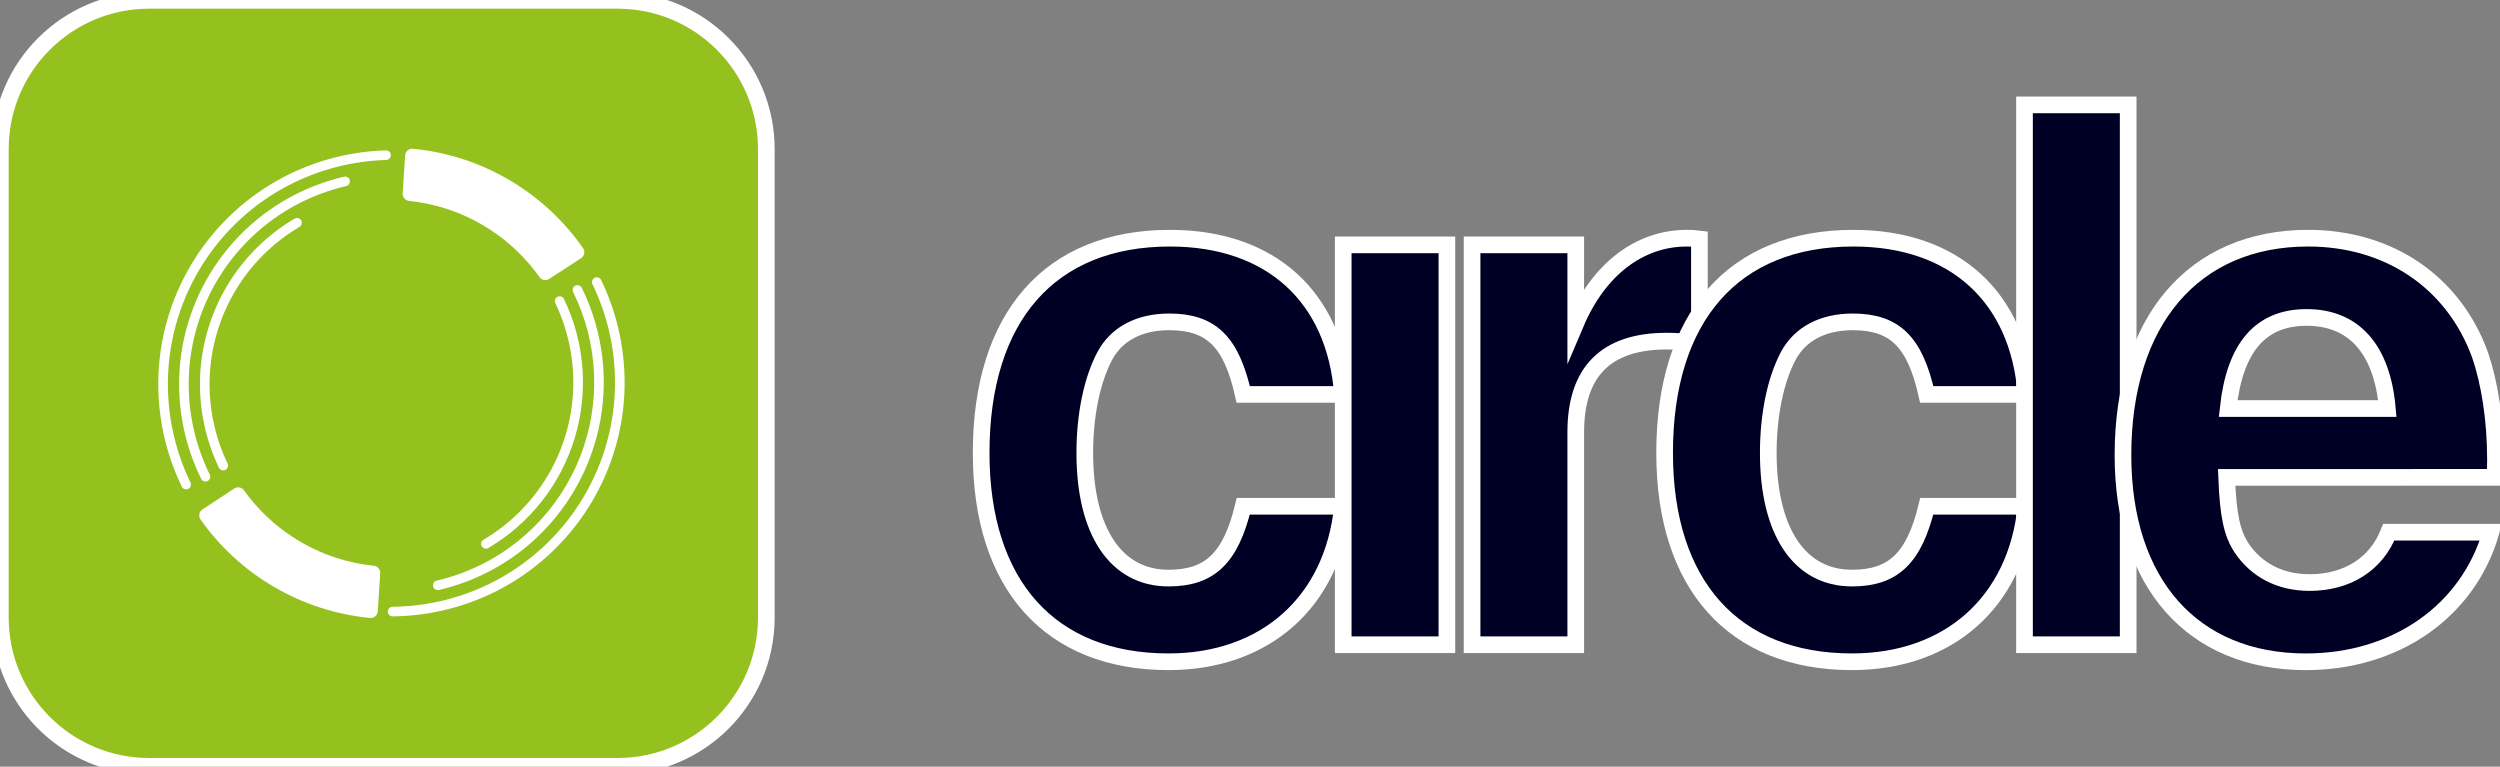
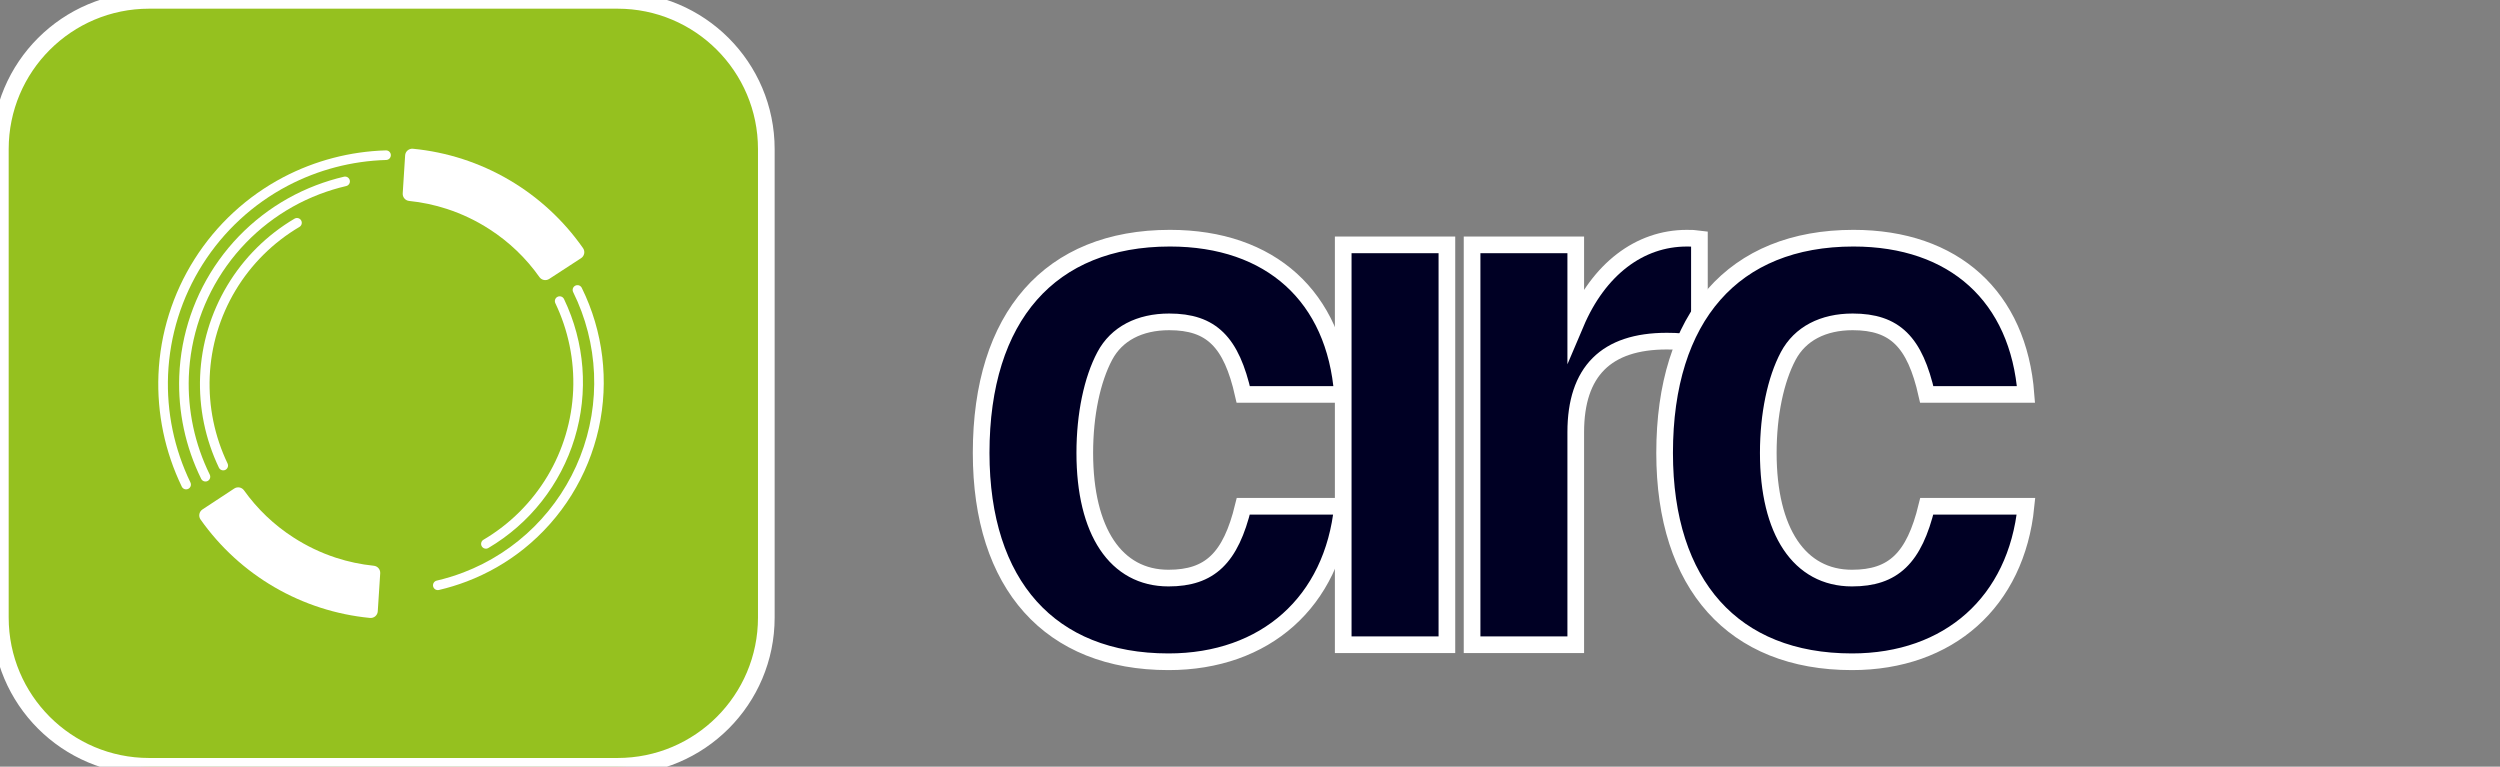
<svg xmlns="http://www.w3.org/2000/svg" width="150" height="46" viewBox="0 0 150 46" fill="none">
  <rect x="0" y="0" width="150" height="46" fill="#808080" stroke="none" />
  <g clipPath="url(#clip0_1_1086)">
    <path d="M37.054 0.021H8.946C4.017 0.021 0.021 4.017 0.021 8.946V37.054C0.021 41.983 4.017 45.979 8.946 45.979H37.054C41.983 45.979 45.979 41.983 45.979 37.054V8.946C45.979 4.017 41.983 0.021 37.054 0.021Z" fill="#95C11F" stroke="white" stroke-miterlimit="10" />
    <path d="M74.595 23.666C73.884 20.512 72.685 19.312 70.152 19.312C68.375 19.312 66.998 20.023 66.287 21.356C65.532 22.778 65.087 24.866 65.087 27.176C65.087 31.886 66.954 34.685 70.108 34.685C72.596 34.685 73.84 33.486 74.597 30.376H80.55C79.971 36.107 75.927 39.706 70.108 39.706C62.999 39.706 58.869 35.085 58.869 27.176C58.869 19.002 63.001 14.291 70.198 14.291C76.241 14.291 80.106 17.802 80.551 23.666H74.595Z" fill="#000024" stroke="white" stroke-miterlimit="10" />
    <path d="M86.814 38.684H80.593V14.692H86.814V38.684Z" fill="#000024" stroke="white" stroke-miterlimit="10" />
    <path d="M94.545 14.692V19.401C95.922 16.158 98.366 14.292 101.209 14.292C101.462 14.286 101.714 14.3 101.965 14.334V20.645C101.121 20.512 100.676 20.468 100.01 20.468C96.366 20.468 94.545 22.289 94.545 25.933V38.684H88.325V14.692H94.545Z" fill="#000024" stroke="white" stroke-miterlimit="10" />
    <path d="M115.605 23.666C114.894 20.512 113.694 19.312 111.161 19.312C109.384 19.312 108.007 20.023 107.296 21.356C106.541 22.778 106.097 24.866 106.097 27.176C106.097 31.886 107.963 34.685 111.117 34.685C113.605 34.685 114.849 33.486 115.606 30.376H121.559C120.982 36.107 116.939 39.706 111.118 39.706C104.009 39.706 99.877 35.085 99.877 27.176C99.877 19.002 104.009 14.291 111.207 14.291C117.249 14.291 121.115 17.802 121.559 23.666H115.605Z" fill="#000024" stroke="white" stroke-miterlimit="10" />
-     <path d="M127.69 38.684H121.47V6.294H127.69V38.684Z" fill="#000024" stroke="white" stroke-miterlimit="10" />
-     <path d="M133.599 28.644C133.688 30.91 133.91 31.976 134.488 32.865C135.376 34.198 136.797 34.953 138.575 34.953C140.841 34.953 142.574 33.842 143.329 31.932H149.46C148.083 36.686 143.729 39.707 138.353 39.707C131.555 39.707 127.378 34.998 127.378 27.309C127.378 19.267 131.599 14.291 138.486 14.291C143.329 14.291 147.194 16.912 148.794 21.267C149.375 22.958 149.728 25.177 149.728 27.575C149.731 27.931 149.717 28.287 149.685 28.641L133.599 28.644ZM143.241 24.512C142.93 20.957 141.241 19.047 138.398 19.047C135.643 19.047 134.088 20.824 133.688 24.512H143.241Z" fill="#000024" stroke="white" stroke-miterlimit="10" />
    <path d="M12.462 28.858C12.428 28.875 12.391 28.886 12.353 28.889C12.314 28.892 12.276 28.888 12.239 28.876C12.203 28.864 12.169 28.845 12.14 28.82C12.111 28.794 12.087 28.764 12.07 28.729C11.129 26.818 10.677 24.702 10.755 22.573C10.849 20.069 11.678 17.648 13.137 15.61C14.596 13.573 16.622 12.01 18.963 11.116C19.51 10.907 20.07 10.735 20.64 10.602C20.677 10.594 20.716 10.593 20.754 10.599C20.792 10.606 20.828 10.62 20.861 10.64C20.893 10.661 20.921 10.688 20.943 10.72C20.965 10.751 20.98 10.787 20.988 10.824C21.003 10.898 20.989 10.975 20.948 11.038C20.908 11.101 20.845 11.146 20.771 11.163C20.227 11.29 19.691 11.454 19.169 11.653C16.933 12.508 14.998 14.002 13.604 15.947C12.211 17.893 11.419 20.206 11.329 22.597C11.255 24.631 11.686 26.651 12.585 28.476C12.618 28.543 12.624 28.621 12.601 28.692C12.578 28.763 12.528 28.823 12.462 28.858Z" fill="white" />
    <path d="M22.666 36.677C22.663 36.735 22.647 36.791 22.622 36.842C22.596 36.894 22.56 36.939 22.516 36.977C22.472 37.014 22.421 37.042 22.366 37.059C22.311 37.076 22.253 37.081 22.196 37.076C20.177 36.88 18.224 36.251 16.471 35.233C14.717 34.214 13.204 32.829 12.034 31.172C12.001 31.126 11.977 31.073 11.965 31.017C11.952 30.96 11.951 30.902 11.962 30.846C11.973 30.789 11.994 30.736 12.026 30.688C12.058 30.64 12.099 30.599 12.147 30.567L14.056 29.311C14.148 29.251 14.26 29.228 14.369 29.248C14.477 29.268 14.574 29.329 14.638 29.418C15.438 30.54 16.444 31.5 17.603 32.245C18.397 32.76 19.255 33.17 20.154 33.464C20.893 33.705 21.655 33.866 22.428 33.945C22.538 33.956 22.64 34.009 22.712 34.093C22.783 34.178 22.82 34.286 22.813 34.397L22.666 36.677Z" fill="white" />
    <path d="M13.525 28.191C13.491 28.208 13.454 28.219 13.415 28.221C13.377 28.224 13.338 28.219 13.302 28.207C13.266 28.195 13.232 28.175 13.203 28.15C13.174 28.125 13.151 28.094 13.134 28.059C12.317 26.35 11.93 24.466 12.007 22.573C12.088 20.65 12.649 18.777 13.639 17.126C14.629 15.474 16.016 14.097 17.674 13.119C17.707 13.1 17.744 13.087 17.782 13.082C17.82 13.077 17.859 13.08 17.896 13.09C17.933 13.1 17.967 13.118 17.997 13.142C18.028 13.165 18.053 13.195 18.071 13.228C18.108 13.294 18.117 13.371 18.097 13.444C18.077 13.516 18.03 13.578 17.965 13.616C16.39 14.545 15.072 15.854 14.132 17.422C13.192 18.991 12.659 20.77 12.583 22.597C12.509 24.396 12.877 26.185 13.654 27.809C13.686 27.877 13.691 27.955 13.667 28.026C13.643 28.097 13.592 28.156 13.525 28.191Z" fill="white" />
    <path d="M25.986 35.176C25.971 35.102 25.985 35.026 26.026 34.962C26.066 34.899 26.129 34.854 26.203 34.837C26.747 34.71 27.283 34.546 27.805 34.347C29.393 33.739 30.837 32.806 32.043 31.608C33.25 30.41 34.194 28.973 34.813 27.39C35.433 25.806 35.715 24.111 35.642 22.412C35.569 20.713 35.142 19.049 34.389 17.524C34.356 17.457 34.35 17.379 34.373 17.308C34.397 17.236 34.447 17.177 34.514 17.142C34.548 17.124 34.585 17.113 34.623 17.11C34.662 17.107 34.7 17.111 34.737 17.123C34.773 17.135 34.807 17.154 34.836 17.18C34.865 17.205 34.889 17.236 34.906 17.27C36.194 19.885 36.553 22.86 35.923 25.706C35.292 28.552 33.711 31.098 31.438 32.924C30.405 33.752 29.248 34.414 28.011 34.886C27.465 35.094 26.905 35.266 26.335 35.399C26.297 35.407 26.259 35.408 26.221 35.402C26.183 35.396 26.146 35.382 26.114 35.361C26.081 35.34 26.053 35.313 26.031 35.281C26.009 35.249 25.994 35.214 25.986 35.176Z" fill="white" />
    <path d="M32.949 16.738C32.856 16.797 32.745 16.819 32.636 16.799C32.528 16.779 32.432 16.717 32.368 16.628C31.563 15.486 30.545 14.511 29.37 13.755C28.576 13.241 27.718 12.831 26.818 12.537C26.08 12.296 25.318 12.135 24.546 12.056C24.436 12.045 24.335 11.991 24.264 11.907C24.192 11.823 24.156 11.714 24.163 11.604L24.308 9.323C24.311 9.266 24.326 9.209 24.352 9.158C24.378 9.107 24.414 9.061 24.458 9.024C24.502 8.986 24.553 8.959 24.608 8.942C24.663 8.924 24.721 8.919 24.778 8.925C26.808 9.121 28.772 9.756 30.534 10.786C32.295 11.815 33.812 13.214 34.981 14.886C35.014 14.933 35.037 14.986 35.049 15.042C35.062 15.098 35.062 15.157 35.051 15.213C35.04 15.27 35.018 15.323 34.986 15.371C34.954 15.419 34.913 15.46 34.864 15.491L32.949 16.738Z" fill="white" />
-     <path d="M24.337 36.953C24.079 36.97 23.82 36.98 23.56 36.983C23.522 36.983 23.484 36.976 23.448 36.962C23.413 36.947 23.381 36.926 23.353 36.898C23.326 36.871 23.305 36.839 23.29 36.803C23.276 36.768 23.268 36.73 23.269 36.691C23.27 36.616 23.3 36.544 23.353 36.491C23.407 36.438 23.478 36.408 23.554 36.407C25.698 36.384 27.806 35.854 29.705 34.859C31.792 33.762 33.554 32.136 34.815 30.144C36.076 28.153 36.791 25.865 36.89 23.509C36.982 21.279 36.521 19.061 35.548 17.051C35.515 16.983 35.51 16.906 35.534 16.834C35.558 16.763 35.609 16.704 35.676 16.669C35.711 16.652 35.748 16.642 35.786 16.639C35.824 16.636 35.863 16.641 35.899 16.653C35.935 16.665 35.969 16.684 35.998 16.71C36.027 16.735 36.05 16.766 36.067 16.8C37.081 18.895 37.561 21.208 37.466 23.533C37.363 25.989 36.617 28.375 35.301 30.453C33.986 32.53 32.149 34.225 29.973 35.369C28.225 36.284 26.305 36.824 24.337 36.953Z" fill="white" />
    <path d="M28.903 32.772C28.866 32.706 28.857 32.629 28.877 32.556C28.897 32.484 28.944 32.422 29.009 32.384C30.584 31.455 31.901 30.146 32.842 28.578C33.782 27.009 34.314 25.23 34.391 23.403C34.465 21.605 34.097 19.815 33.32 18.191C33.288 18.123 33.283 18.046 33.307 17.974C33.331 17.903 33.382 17.844 33.449 17.81C33.483 17.792 33.52 17.782 33.559 17.779C33.597 17.776 33.635 17.781 33.672 17.793C33.708 17.805 33.742 17.825 33.771 17.85C33.8 17.876 33.823 17.907 33.84 17.941C35.092 20.548 35.32 23.529 34.479 26.295C33.639 29.062 31.79 31.412 29.3 32.881C29.267 32.901 29.23 32.913 29.192 32.918C29.154 32.923 29.115 32.92 29.078 32.91C29.041 32.9 29.007 32.883 28.977 32.859C28.946 32.835 28.921 32.806 28.903 32.772Z" fill="white" />
    <path d="M23.451 9.329C23.453 9.289 23.447 9.249 23.434 9.211C23.42 9.174 23.398 9.139 23.37 9.111C23.343 9.082 23.309 9.059 23.272 9.044C23.235 9.029 23.195 9.022 23.155 9.023C21.008 9.085 18.904 9.635 17.001 10.632C14.825 11.776 12.988 13.471 11.673 15.548C10.358 17.625 9.611 20.011 9.508 22.467C9.413 24.792 9.894 27.105 10.908 29.2C10.924 29.234 10.948 29.265 10.977 29.29C11.005 29.316 11.039 29.335 11.075 29.347C11.112 29.359 11.15 29.364 11.188 29.361C11.227 29.358 11.264 29.348 11.298 29.33C11.365 29.296 11.416 29.237 11.44 29.166C11.464 29.094 11.459 29.016 11.426 28.948C10.454 26.939 9.993 24.721 10.084 22.491C10.183 20.135 10.899 17.848 12.16 15.856C13.421 13.864 15.182 12.239 17.269 11.142C19.094 10.186 21.112 9.658 23.171 9.599C23.243 9.596 23.311 9.568 23.363 9.518C23.414 9.468 23.445 9.401 23.45 9.329L23.451 9.329Z" fill="white" />
  </g>
  <defs>
    <clipPath id="clip0_1_1086">
      <rect width="149.749" height="46" fill="white" />
    </clipPath>
  </defs>
</svg>